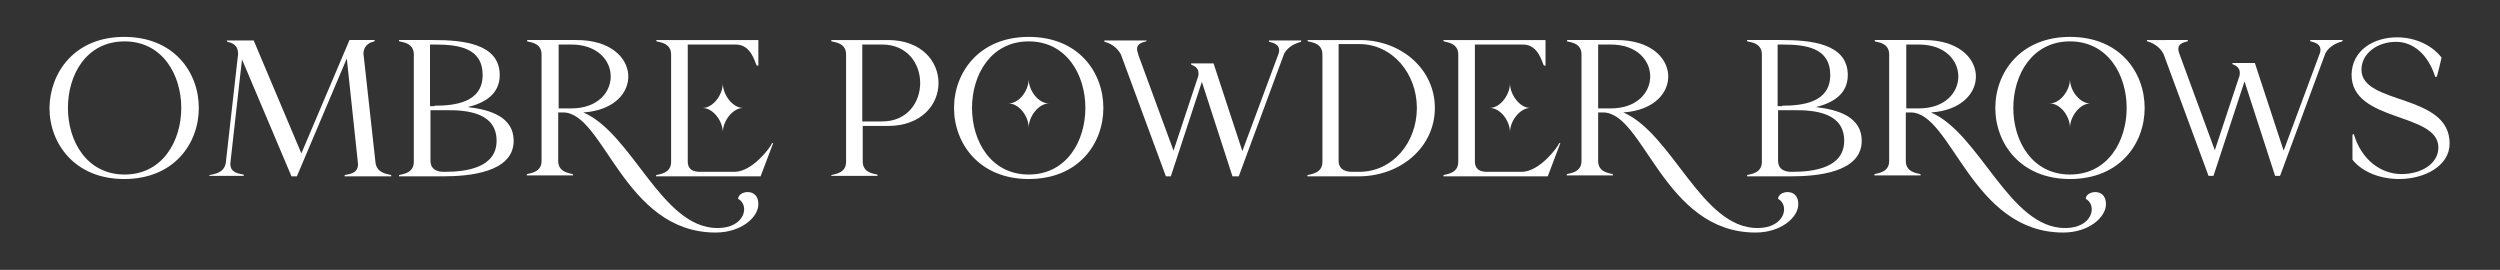
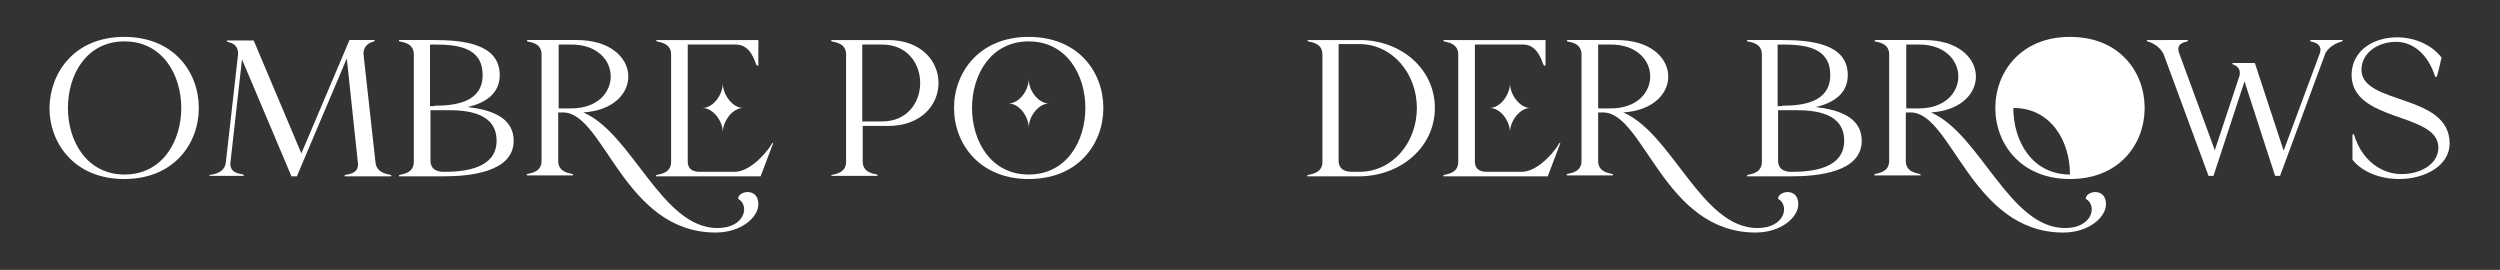
<svg xmlns="http://www.w3.org/2000/svg" version="1.1" id="Layer_1" x="0px" y="0px" viewBox="0 0 555.8 60" style="enable-background:new 0 0 555.8 60;" xml:space="preserve">
  <rect x="0" y="0" width="555.8" height="60" fill="#333333" stroke="none" />
  <style type="text/css"> .st0{fill:#FFFFFF;} .st1{fill:#1FA3A0;} .st2{fill:#5D3D9B;} </style>
  <g>
    <path class="st0" d="M27.6,8.2c11.1,0,16.6,7.9,16.6,15.8c0,7.9-5.5,15.8-16.6,15.8c-11,0-16.6-7.9-16.6-15.8 C11.1,16.1,16.6,8.2,27.6,8.2z M15.1,24c0,7.4,4.2,14.8,12.6,14.8c8.4,0,12.6-7.4,12.6-14.8c0-7.4-4.2-14.8-12.6-14.8 C19.2,9.2,15.1,16.6,15.1,24z" />
    <path class="st0" d="M46.7,38.9c0.7-0.2,3.1-0.3,3.5-2.7l2.7-23.9l0,0.2c0.3-2.7-1.6-3-2.3-3.2c-0.1,0-0.2-0.3-0.2-0.3h6L67,34.1 L77.7,8.9h5.6c0,0,0,0.3-0.1,0.3c-0.7,0.2-2.3,0.6-2.4,2.7l2.7,24.4c0.4,2.3,2.8,2.4,3.4,2.6c0.1,0,0.1,0.3,0.1,0.3H76.6 c0,0,0-0.3,0.1-0.3c0.7-0.2,2.9-0.2,2.9-2.4L77.1,13L66,39.2h-1.2l-11-26l-2.6,23.2c0,2.2,2.2,2.2,2.9,2.4c0.1,0,0.1,0.3,0.1,0.3 h-7.7C46.5,39.2,46.5,38.9,46.7,38.9z M51.2,36.1L51.2,36.1L51.2,36.1z" />
    <path class="st0" d="M88.7,8.9h7.6c6.4,0,14.8,0.7,14.8,7.8c0,4.2-3.3,6.2-7.1,7.1c5.2,0.6,10.2,2.3,10.2,7.5 c0,7.1-10.1,7.9-15.6,7.9h-9.9c0,0,0-0.3,0.1-0.3c0.7-0.2,3.2-0.4,3.2-2.9V12.1c0-2.5-2.4-2.7-3.2-2.9C88.7,9.2,88.7,8.9,88.7,8.9z M96.6,23.5c4.5,0,10.7-0.7,10.7-6.8c0-6.1-5.4-6.8-10.7-6.8h-1v13.7H96.6z M98.9,38.2c4.5,0,11.5-0.8,11.5-6.9s-6.2-6.9-11.5-6.8 h-0.2c-0.8,0-1.6,0-2.3,0h-0.7v11.2c0,2.4,2.2,2.5,3,2.5H98.9z" />
    <path class="st0" d="M117.2,8.9h11c14.8,0,15.3,15.2,1.5,16.1c10.9,4.7,17.4,25.7,29.8,25.7c6.2,0,7.2-5.1,4.6-6.5 c0-0.9,1.1-1.5,2.1-1.5c1.2,0,2.4,0.7,2.4,2.7c0,2.9-3.8,6.3-9.5,6.3c-20.4,0-24.8-26.7-33.9-26.7h-1.1v10.8c0,2.5,2.5,2.7,3.2,2.9 c0.1,0,0.1,0.3,0.1,0.3h-10.3c0,0,0-0.3,0.1-0.3c0.7-0.2,3.2-0.4,3.2-2.9V12.1c0-2.5-2.4-2.7-3.2-2.9 C117.2,9.2,117.2,8.9,117.2,8.9z M124.2,9.9v14.2h2.8c11.7,0,11.7-14.2,0-14.2H124.2z" />
    <path class="st0" d="M146,38.9c0.7-0.2,3.2-0.4,3.2-2.9V12.1c0-2.5-2.5-2.7-3.2-2.9c-0.1,0-0.1-0.3-0.1-0.3h22.7v5.7 c0,0-0.3,0-0.4-0.1c-0.4-0.7-1.2-4.6-4.6-4.6h-10.7v26c0,2.5,2.4,2.3,3.2,2.3h7.2c4,0,8.1-5.6,8.3-6.3c0-0.1,0.3-0.1,0.3-0.1 l-2.8,7.4h-23.2C145.8,39.2,145.8,38.9,146,38.9z M156.2,24c2.3,0,4.5-2.9,4.5-5.5c0,2.6,2.2,5.5,4.5,5.5c-2.3,0-4.5,2.9-4.5,5.4 C160.7,26.9,158.5,24,156.2,24z" />
    <path class="st0" d="M184.9,38.9c0.7-0.2,3.2-0.4,3.2-2.9V12.1c0-2.5-2.4-2.7-3.2-2.9c-0.1,0-0.1-0.3-0.1-0.3h3.3v0h9.3 c15,0,15,19.1,0,19.1h-5.6v7.9c0,2.5,2.4,2.7,3.2,2.9c0.1,0,0.1,0.3,0.1,0.3h-10.3C184.8,39.2,184.8,38.9,184.9,38.9z M191.7,9.9 V27h4.4c11.3,0,11.3-17.1,0-17.1H191.7z" />
    <path class="st0" d="M228.7,8.2c11.1,0,16.6,7.9,16.6,15.8c0,7.9-5.5,15.8-16.6,15.8c-11,0-16.6-7.9-16.6-15.8 C212.1,16.1,217.7,8.2,228.7,8.2z M216.1,24c0,7.4,4.2,14.8,12.6,14.8s12.6-7.4,12.6-14.8c0-7.4-4.2-14.8-12.6-14.8 S216.1,16.6,216.1,24z M228.7,17.6c0,2.6,2.2,5.4,4.5,5.4c-2.3,0-4.5,2.9-4.5,5.4c0-2.5-2.1-5.4-4.5-5.4 C226.6,23,228.7,20.1,228.7,17.6z" />
-     <path class="st0" d="M254.9,8.9c0,0,0,0.3-0.1,0.3c-0.7,0.2-2.8,0.5-1.7,2.9L253,12l7.9,21.5l5.4-16.3l0,0.1 c0.6-2.1-0.7-2.6-1.4-2.9c-0.1,0-0.1-0.3-0.1-0.3h5l6.4,19.5l8.1-21.8c0.5-2-1.4-2.3-2.1-2.5c-0.1,0-0.1-0.3-0.1-0.3h7.2 c0,0,0,0.3-0.1,0.3c-0.7,0.2-2.7,0.8-3.7,2.6l-10.1,27.3H274l-6.8-21l-6.9,21h-1.1l-10-27.1c-1-1.9-2.8-2.6-3.6-2.8 c-0.1,0-0.1-0.3-0.1-0.3H254.9z M284.1,12.1L284.1,12.1C284,12.1,284,12.1,284.1,12.1z" />
    <path class="st0" d="M290.8,38.9c0.7-0.2,3.2-0.4,3.2-2.9V12.1c0-2.5-2.4-2.7-3.2-2.9c-0.1,0-0.1-0.3-0.1-0.3h11.8 C311.6,9,319,15.4,319,24c0,8.6-7.4,15-16.5,15.2h-11.8C290.6,39.2,290.6,38.9,290.8,38.9z M297.6,35.7c0,2.4,2.2,2.5,3.1,2.5h1.5 c7.4,0,12.8-6.5,12.8-14.2c0-7.6-5.4-14.2-12.8-14.2h-4.6V35.7z" />
    <path class="st0" d="M321,38.9c0.7-0.2,3.2-0.4,3.2-2.9V12.1c0-2.5-2.5-2.7-3.2-2.9c-0.1,0-0.1-0.3-0.1-0.3h22.7v5.7 c0,0-0.3,0-0.4-0.1c-0.4-0.7-1.2-4.6-4.6-4.6h-10.7v26c0,2.5,2.4,2.3,3.2,2.3h7.2c4,0,8.1-5.6,8.3-6.3c0-0.1,0.3-0.1,0.3-0.1 l-2.8,7.4h-23.2C320.9,39.2,320.9,38.9,321,38.9z M331.2,24c2.3,0,4.5-2.9,4.5-5.5c0,2.6,2.2,5.5,4.5,5.5c-2.3,0-4.5,2.9-4.5,5.4 C335.7,26.9,333.6,24,331.2,24z" />
    <path class="st0" d="M348.4,8.9h11c14.8,0,15.3,15.2,1.5,16.1c10.9,4.7,17.4,25.7,29.8,25.7c6.2,0,7.2-5.1,4.6-6.5 c0-0.9,1.1-1.5,2.1-1.5c1.2,0,2.4,0.7,2.4,2.7c0,2.9-3.8,6.3-9.5,6.3c-20.4,0-24.8-26.7-33.9-26.7h-1.1v10.8c0,2.5,2.5,2.7,3.2,2.9 c0.1,0,0.1,0.3,0.1,0.3h-10.3c0,0,0-0.3,0.1-0.3c0.7-0.2,3.2-0.4,3.2-2.9V12.1c0-2.5-2.4-2.7-3.2-2.9 C348.4,9.2,348.4,8.9,348.4,8.9z M355.3,9.9v14.2h2.8c11.7,0,11.7-14.2,0-14.2H355.3z" />
    <path class="st0" d="M388.4,8.9h7.6c6.4,0,14.8,0.7,14.8,7.8c0,4.2-3.3,6.2-7.1,7.1c5.2,0.6,10.2,2.3,10.2,7.5 c0,7.1-10.1,7.9-15.6,7.9h-9.9c0,0,0-0.3,0.1-0.3c0.7-0.2,3.2-0.4,3.2-2.9V12.1c0-2.5-2.4-2.7-3.2-2.9 C388.4,9.2,388.4,8.9,388.4,8.9z M396.2,23.5c4.5,0,10.7-0.7,10.7-6.8c0-6.1-5.4-6.8-10.7-6.8h-1v13.7H396.2z M398.5,38.2 c4.5,0,11.5-0.8,11.5-6.9s-6.2-6.9-11.5-6.8h-0.2c-0.8,0-1.6,0-2.3,0h-0.7v11.2c0,2.4,2.2,2.5,3,2.5H398.5z" />
    <path class="st0" d="M416.8,8.9h11c14.8,0,15.3,15.2,1.5,16.1c10.9,4.7,17.4,25.7,29.8,25.7c6.2,0,7.2-5.1,4.6-6.5 c0-0.9,1.1-1.5,2.1-1.5c1.2,0,2.4,0.7,2.4,2.7c0,2.9-3.8,6.3-9.5,6.3c-20.4,0-24.8-26.7-33.9-26.7h-1.1v10.8c0,2.5,2.5,2.7,3.2,2.9 c0.1,0,0.1,0.3,0.1,0.3h-10.3c0,0,0-0.3,0.1-0.3c0.7-0.2,3.2-0.4,3.2-2.9V12.1c0-2.5-2.4-2.7-3.2-2.9 C416.8,9.2,416.8,8.9,416.8,8.9z M423.8,9.9v14.2h2.8c11.7,0,11.7-14.2,0-14.2H423.8z" />
-     <path class="st0" d="M460.2,8.2c11.1,0,16.6,7.9,16.6,15.8c0,7.9-5.5,15.8-16.6,15.8c-11,0-16.6-7.9-16.6-15.8 C443.6,16.1,449.2,8.2,460.2,8.2z M447.6,24c0,7.4,4.2,14.8,12.6,14.8s12.6-7.4,12.6-14.8c0-7.4-4.2-14.8-12.6-14.8 S447.6,16.6,447.6,24z M460.2,17.6c0,2.6,2.2,5.4,4.5,5.4c-2.3,0-4.5,2.9-4.5,5.4c0-2.5-2.1-5.4-4.5-5.4 C458,23,460.2,20.1,460.2,17.6z" />
+     <path class="st0" d="M460.2,8.2c11.1,0,16.6,7.9,16.6,15.8c0,7.9-5.5,15.8-16.6,15.8c-11,0-16.6-7.9-16.6-15.8 C443.6,16.1,449.2,8.2,460.2,8.2z M447.6,24c0,7.4,4.2,14.8,12.6,14.8c0-7.4-4.2-14.8-12.6-14.8 S447.6,16.6,447.6,24z M460.2,17.6c0,2.6,2.2,5.4,4.5,5.4c-2.3,0-4.5,2.9-4.5,5.4c0-2.5-2.1-5.4-4.5-5.4 C458,23,460.2,20.1,460.2,17.6z" />
    <path class="st0" d="M486.4,8.9c0,0,0,0.3-0.1,0.3c-0.7,0.2-2.8,0.5-1.7,2.9l-0.1-0.2l7.9,21.5l5.4-16.3l0,0.1 c0.6-2.1-0.7-2.6-1.4-2.9c-0.1,0-0.1-0.3-0.1-0.3h5l6.4,19.5l8.1-21.8c0.5-2-1.4-2.3-2.1-2.5c-0.1,0-0.1-0.3-0.1-0.3h7.2 c0,0,0,0.3-0.1,0.3c-0.7,0.2-2.7,0.8-3.7,2.6l-10.1,27.3h-1.1l-6.8-21l-6.9,21h-1.1l-10-27.1c-1-1.9-2.8-2.6-3.6-2.8 c-0.1,0-0.1-0.3-0.1-0.3H486.4z M515.6,12.1L515.6,12.1C515.5,12.1,515.5,12.1,515.6,12.1z" />
    <path class="st0" d="M532.9,8.3c3.7,0,7.6,1.5,9.9,4.5c-0.3,1.5-1,4.1-1,4.1c0,0.2-0.4,0.2-0.4,0.2c-1.6-5.1-5-7.8-8.7-7.8 c-4.2,0-7.7,2.6-7.7,6.2c0,7.9,19.6,5.2,19.6,16.4c0,5-5.6,7.9-11.2,7.9c-4,0-8.1-1.4-10.4-4.3V30c0-0.1,0.3-0.2,0.3-0.2 c1.7,5.8,6.1,8.9,10.6,8.9c4.4,0,8.2-2.3,8.2-5.9c0-7.9-19.3-5.5-19.3-16.2C522.9,11.1,527.8,8.3,532.9,8.3z" />
  </g>
</svg>